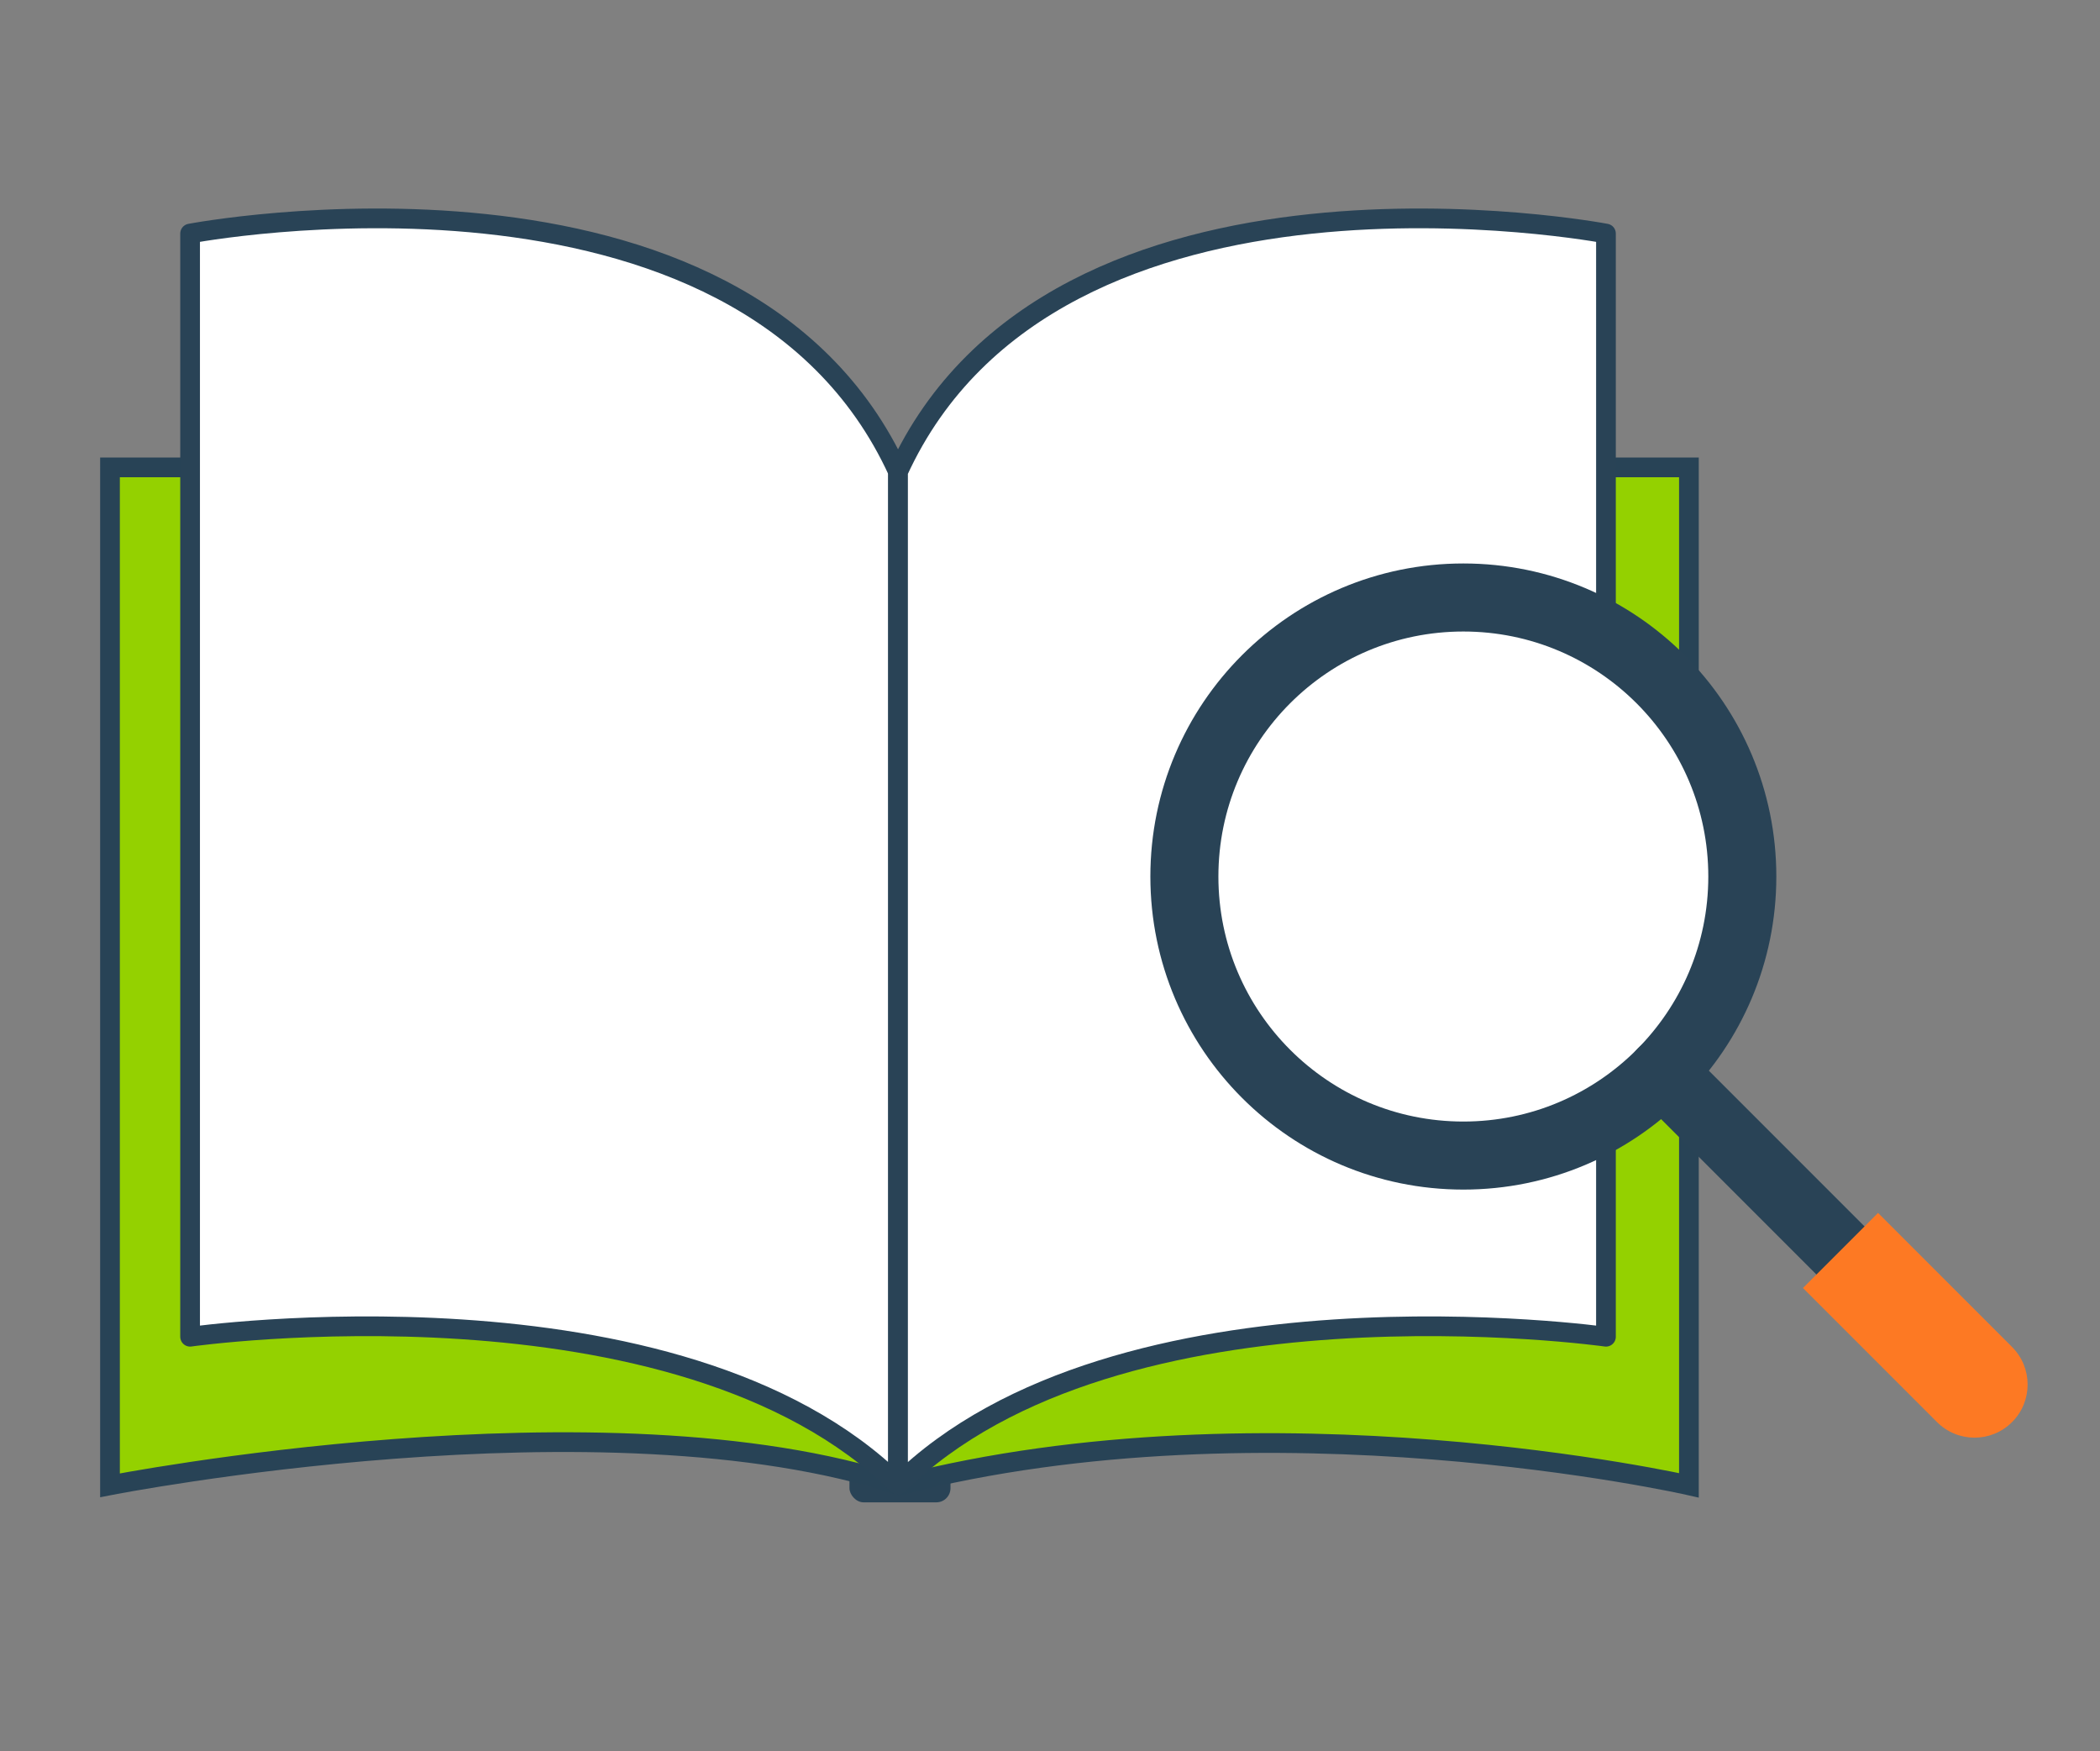
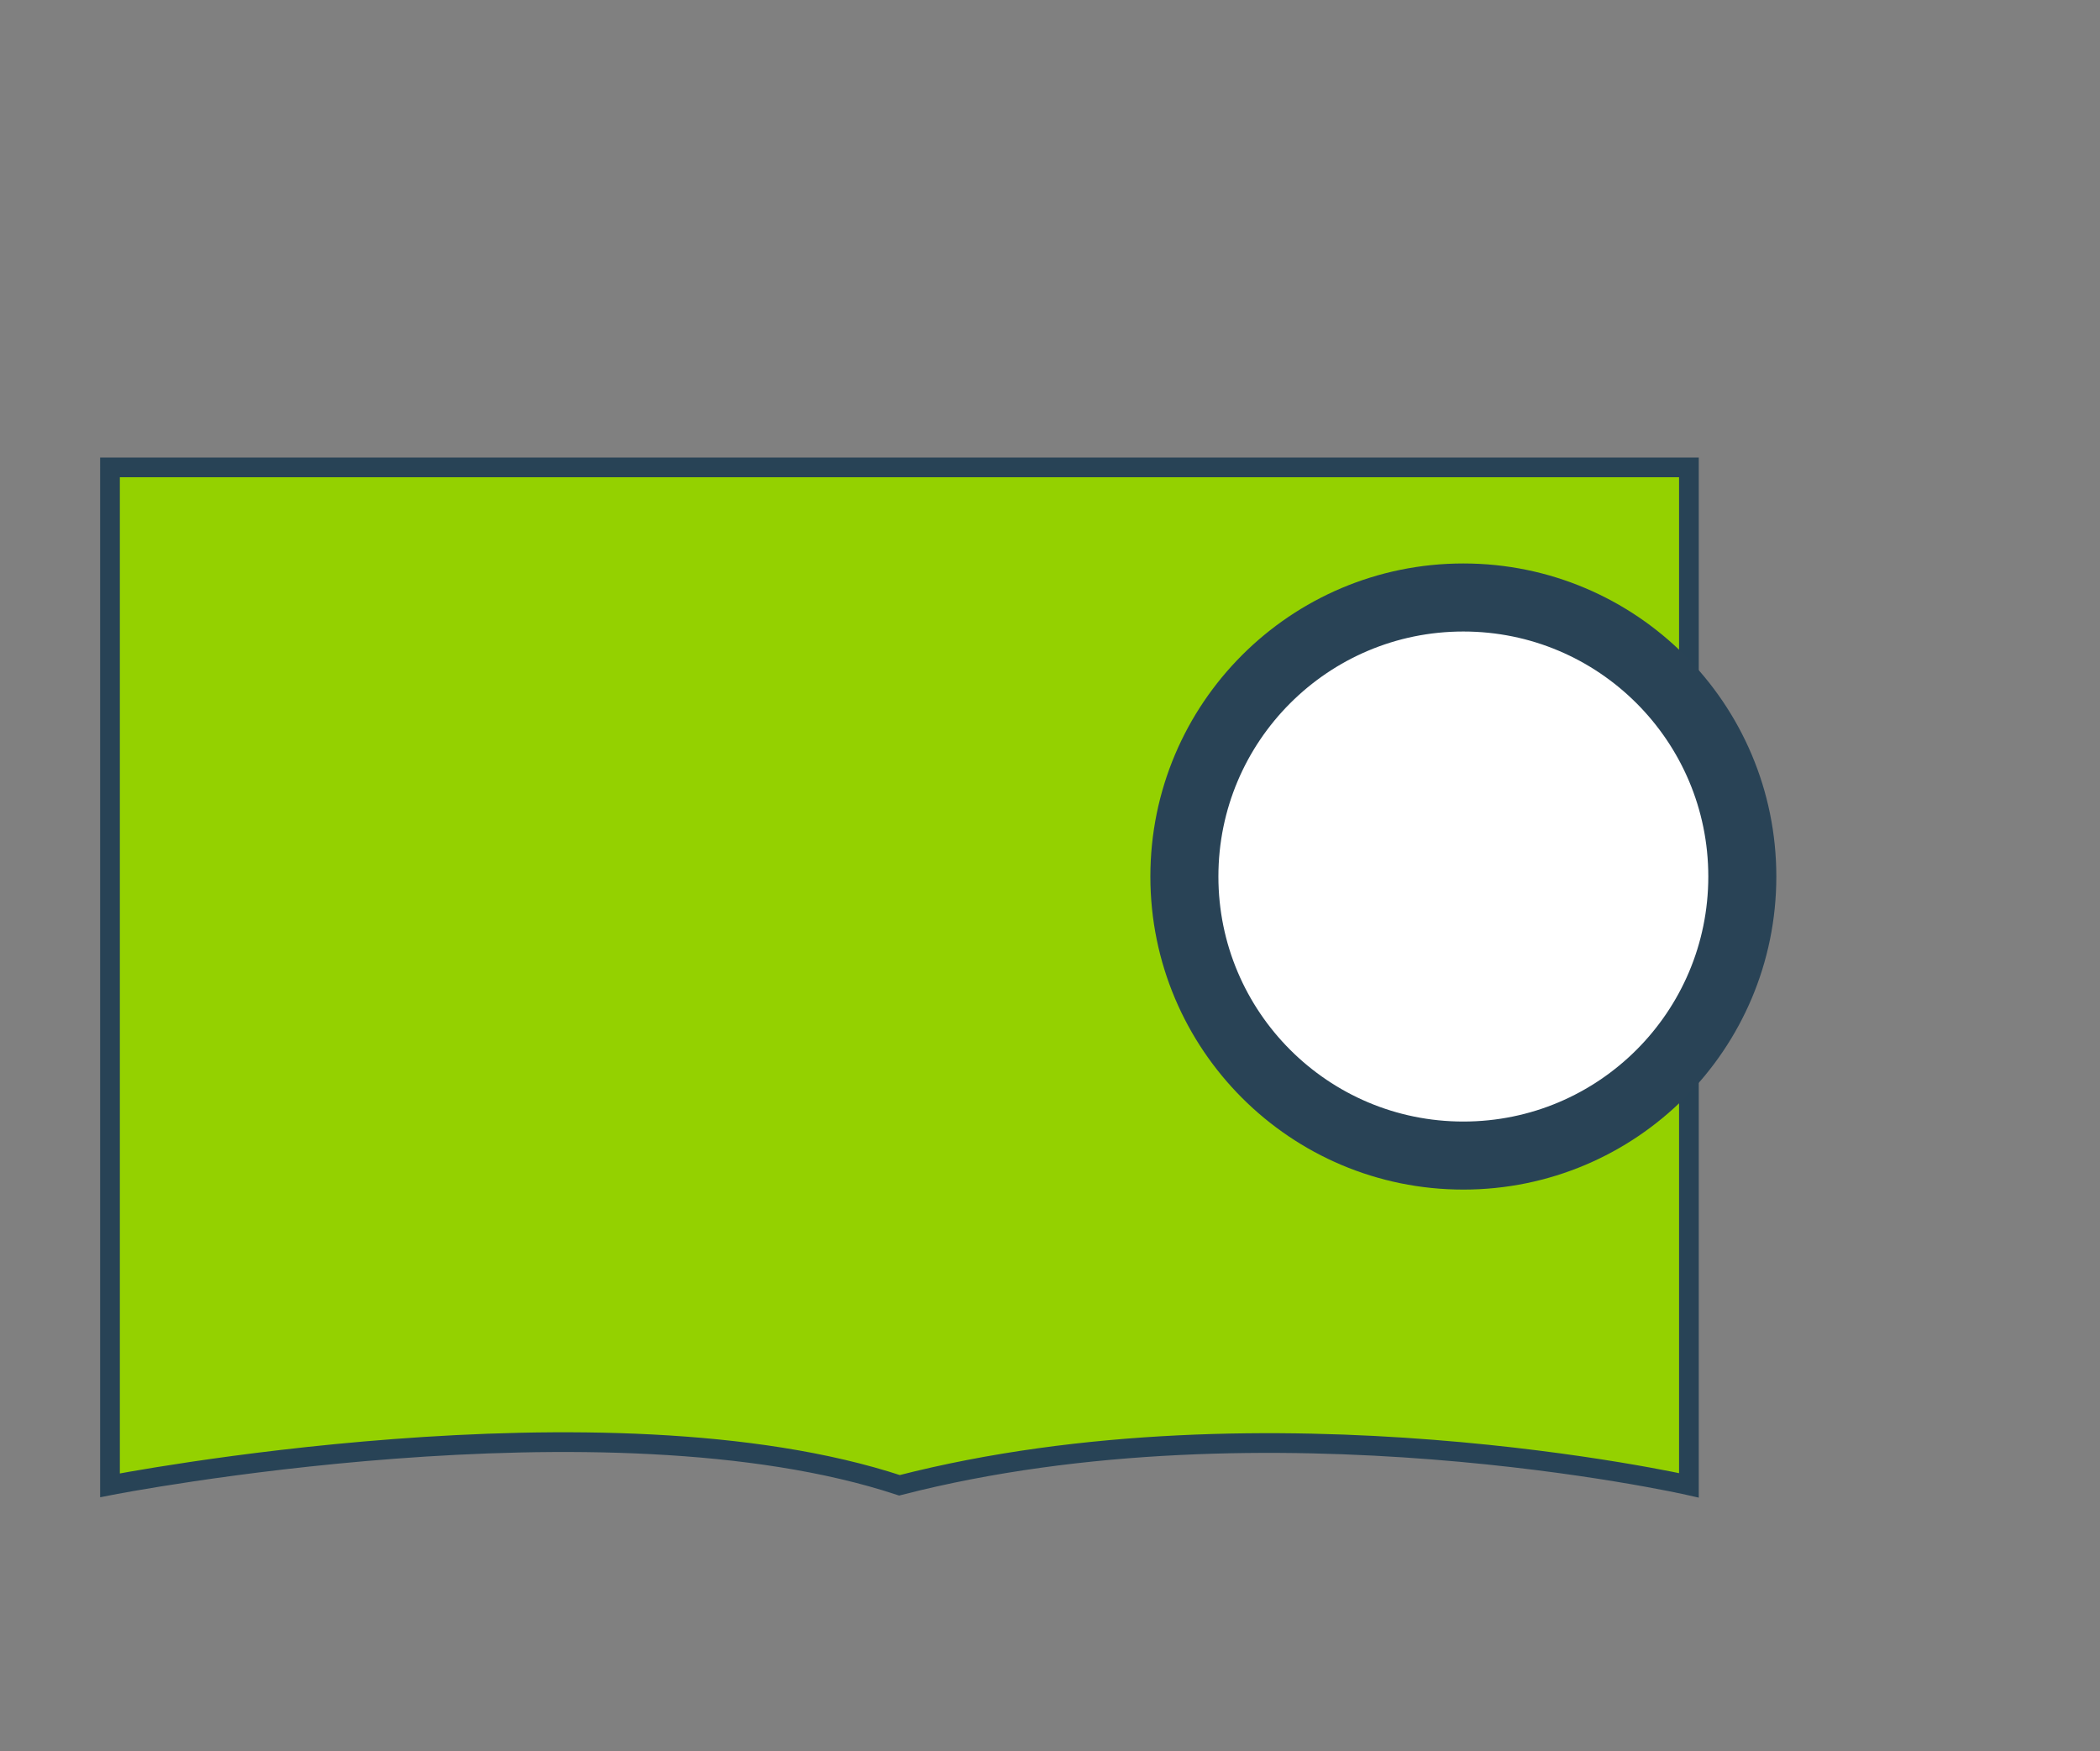
<svg xmlns="http://www.w3.org/2000/svg" id="_レイヤー_2" viewBox="0 0 426.3 355.43">
  <rect x="0" y="0" width="426.3" height="355.43" fill="#808080" stroke="none" />
  <defs>
    <style>.cls-1,.cls-2{fill:none;}.cls-2,.cls-3,.cls-4{stroke:#294356;stroke-linecap:round;stroke-linejoin:round;}.cls-2,.cls-4{stroke-width:13.81px;}.cls-5{fill:#fd7923;}.cls-6{fill:#294356;}.cls-7{fill:#94d100;stroke:#284356;stroke-miterlimit:10;}.cls-7,.cls-3{stroke-width:4px;}.cls-3,.cls-4{fill:#fff;}</style>
  </defs>
  <g id="icon2">
    <g>
      <g>
        <g>
-           <rect class="cls-6" x="172.44" y="290.39" width="20.51" height="14.51" rx="2.88" ry="2.88" />
          <path class="cls-7" d="M342.85,301.44s-85.19-19.3-160.26,0c-59.75-19.71-160.26,0-160.26,0V94.86H342.85v206.58Z" />
-           <path class="cls-3" d="M182.3,301.31c-44.62-44.05-143.71-30.02-143.71-30.02V47.4s111.84-21.34,143.71,48.33v205.58Z" />
-           <path class="cls-3" d="M182.3,301.31c44.62-44.05,143.71-30.02,143.71-30.02V47.4s-111.84-21.34-143.71,48.33c0,58.28,0,169.08,0,205.58Z" />
        </g>
        <g>
          <circle class="cls-4" cx="297.06" cy="177.89" r="56.63" />
-           <line class="cls-2" x1="337.43" y1="217.59" x2="395.01" y2="275.17" />
-           <path class="cls-5" d="M408.45,273.37l-27.21-27.21-15.24,15.24,27.21,27.21c2.1,2.1,4.86,3.16,7.62,3.16s5.51-1.05,7.62-3.16c4.21-4.21,4.21-11.03,0-15.24Z" />
        </g>
      </g>
      <rect class="cls-1" width="426.3" height="355.43" />
    </g>
  </g>
</svg>